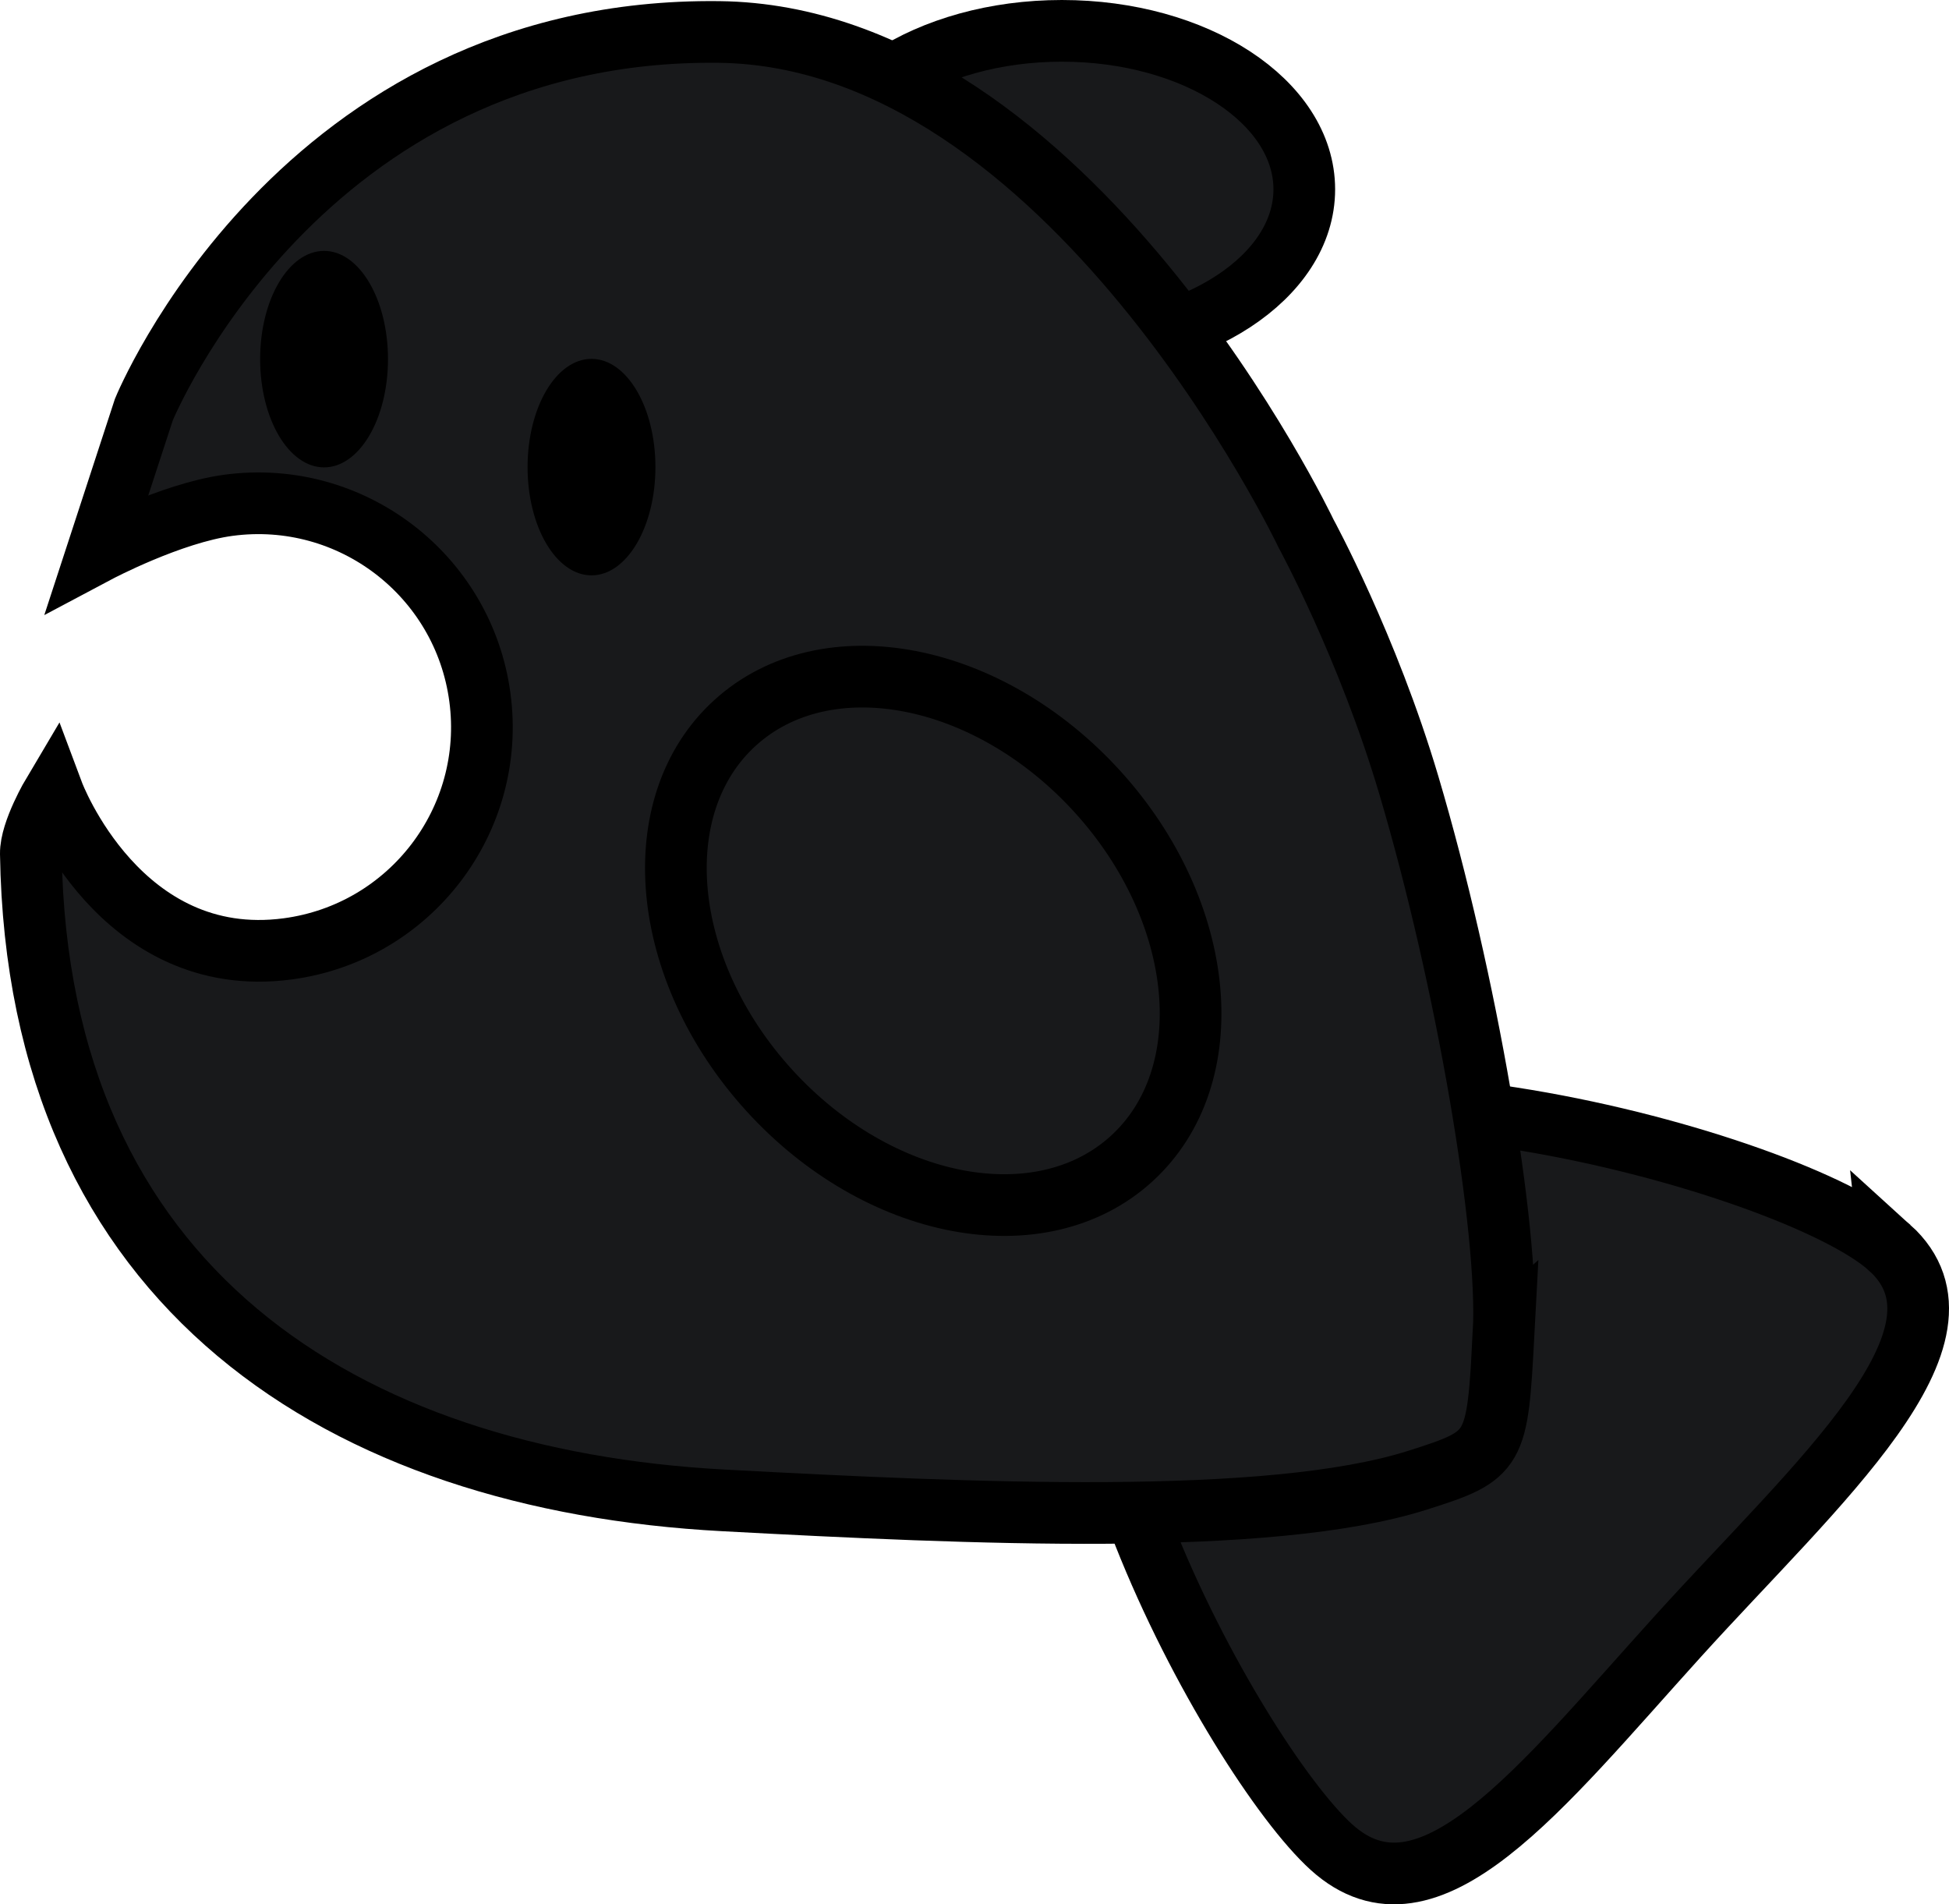
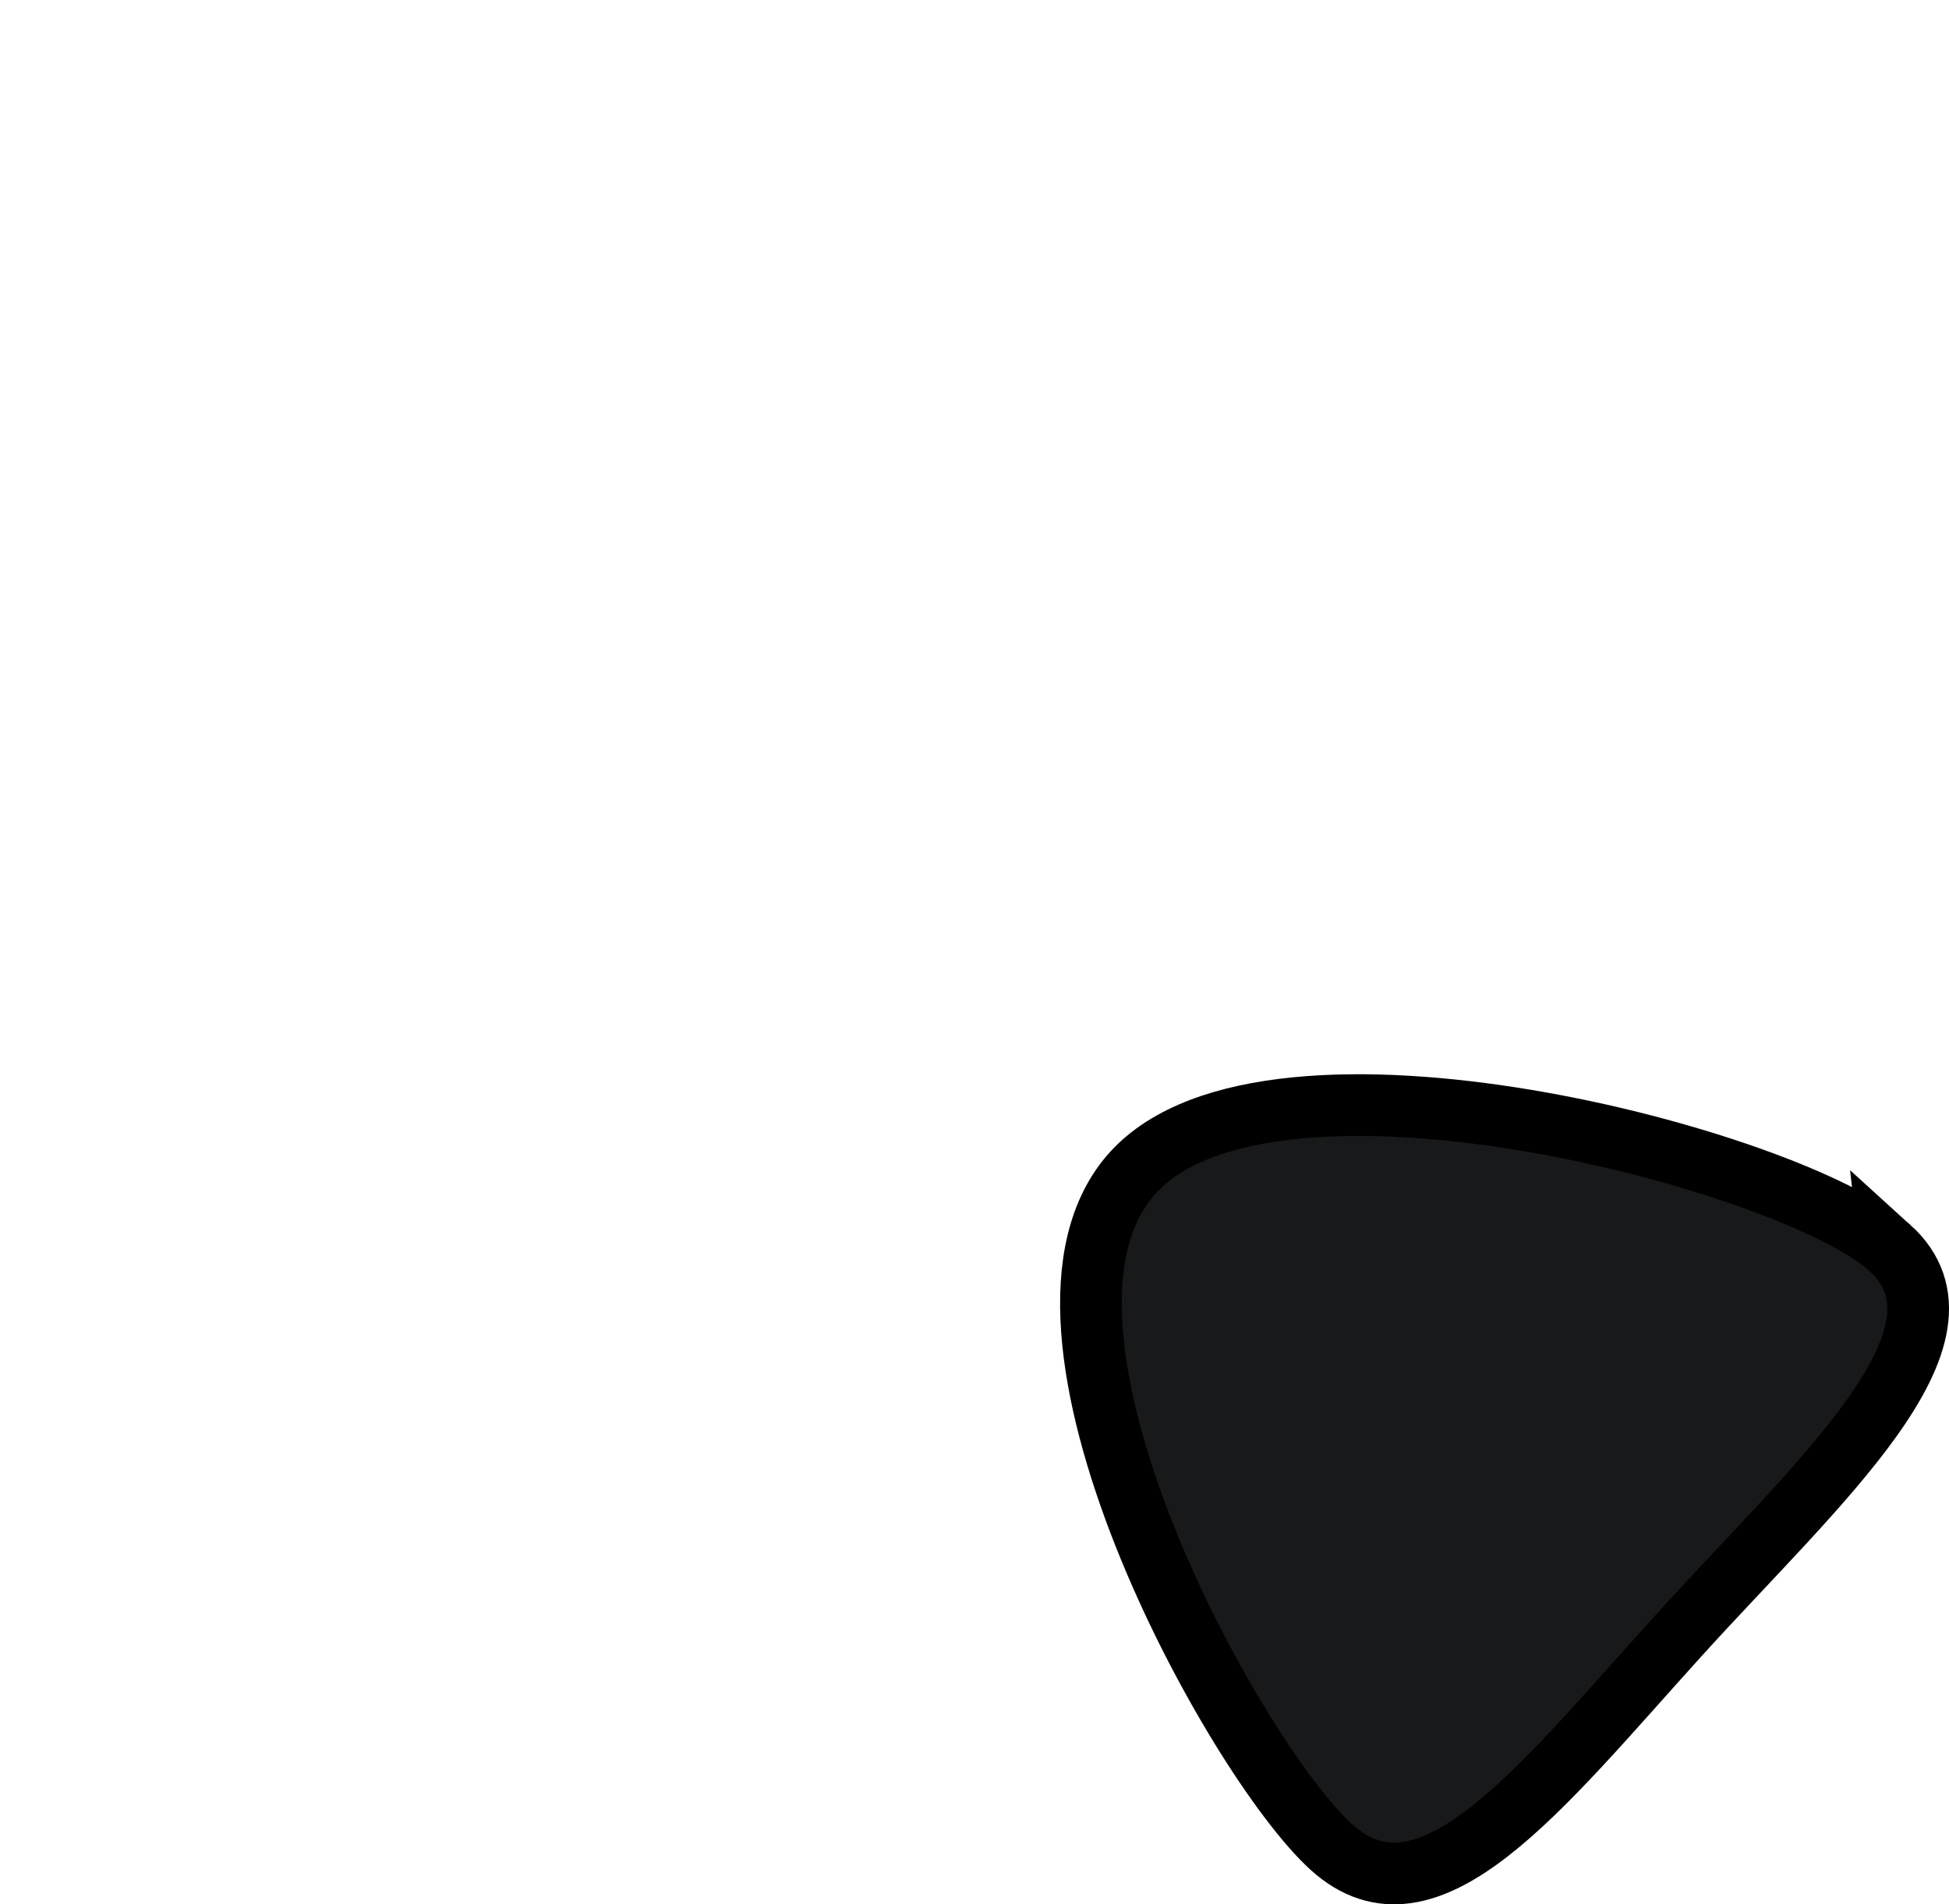
<svg xmlns="http://www.w3.org/2000/svg" version="1.1" width="78.998" height="77.178" viewBox="0,0,78.998,77.178">
  <g transform="translate(-200.501,-141.411)">
    <g data-paper-data="{&quot;isPaintingLayer&quot;:true}" fill-rule="nonzero" stroke-linecap="butt" stroke-linejoin="miter" stroke-miterlimit="10" stroke-dasharray="" stroke-dashoffset="0" style="mix-blend-mode: normal">
      <path d="M277.097,191.979c3.924,3.553 -2.982,9.561 -8.572,15.734c-5.59,6.173 -10.134,12.111 -14.058,8.558c-3.924,-3.553 -13.646,-21.151 -8.056,-27.323c5.59,-6.173 26.763,-0.522 30.686,3.032z" fill="#18191b" stroke="#000000" stroke-width="2.5" />
-       <path d="M253.367,149.085c0,3.548 -4.399,6.424 -9.825,6.424c-5.426,0 -9.825,-2.876 -9.825,-6.424c0,-3.548 4.399,-6.424 9.825,-6.424c5.426,0 9.825,2.876 9.825,6.424z" fill="#18191b" stroke="#000000" stroke-width="2.5" />
-       <path d="M261.448,195.4c-0.26,4.871 -0.272,4.982 -3.506,6.006c-6.009,1.902 -18.107,1.348 -28.112,0.813c-15.389,-0.823 -27.809,-8.598 -28.079,-26.206c-0.014,-0.905 0.904,-2.447 0.904,-2.447c0,0 2.7,7.209 9.508,6.301c4.965,-0.662 8.453,-5.224 7.79,-10.188c-0.662,-4.965 -5.224,-8.453 -10.188,-7.79c-2.341,0.312 -5.318,1.893 -5.318,1.893l1.885,-5.77c0,0 6.33,-15.508 23.319,-15.305c14.203,0.169 23.788,20.327 23.788,20.327c0,0 2.498,4.578 4.164,10.193c2.342,7.893 4.066,18.039 3.844,22.174z" fill="#18191b" stroke="#000000" stroke-width="2.5" />
-       <path d="M211.045,155.966c0,-2.423 1.16,-4.387 2.591,-4.387c1.431,0 2.591,1.964 2.591,4.387c0,2.423 -1.16,4.387 -2.591,4.387c-1.431,0 -2.591,-1.964 -2.591,-4.387z" fill="#000000" stroke="none" stroke-width="0.5" />
-       <path d="M221.885,160.342c0,-2.423 1.16,-4.387 2.591,-4.387c1.431,0 2.591,1.964 2.591,4.387c0,2.423 -1.16,4.387 -2.591,4.387c-1.431,0 -2.591,-1.964 -2.591,-4.387z" fill="#000000" stroke="none" stroke-width="0.5" />
-       <path d="M244.981,173.491c4.437,4.879 5.055,11.543 1.38,14.885c-3.675,3.342 -10.25,2.096 -14.687,-2.783c-4.437,-4.879 -5.055,-11.543 -1.38,-14.885c3.675,-3.342 10.25,-2.096 14.687,2.783z" fill="#18191b" stroke="#000000" stroke-width="2.5" />
    </g>
  </g>
</svg>